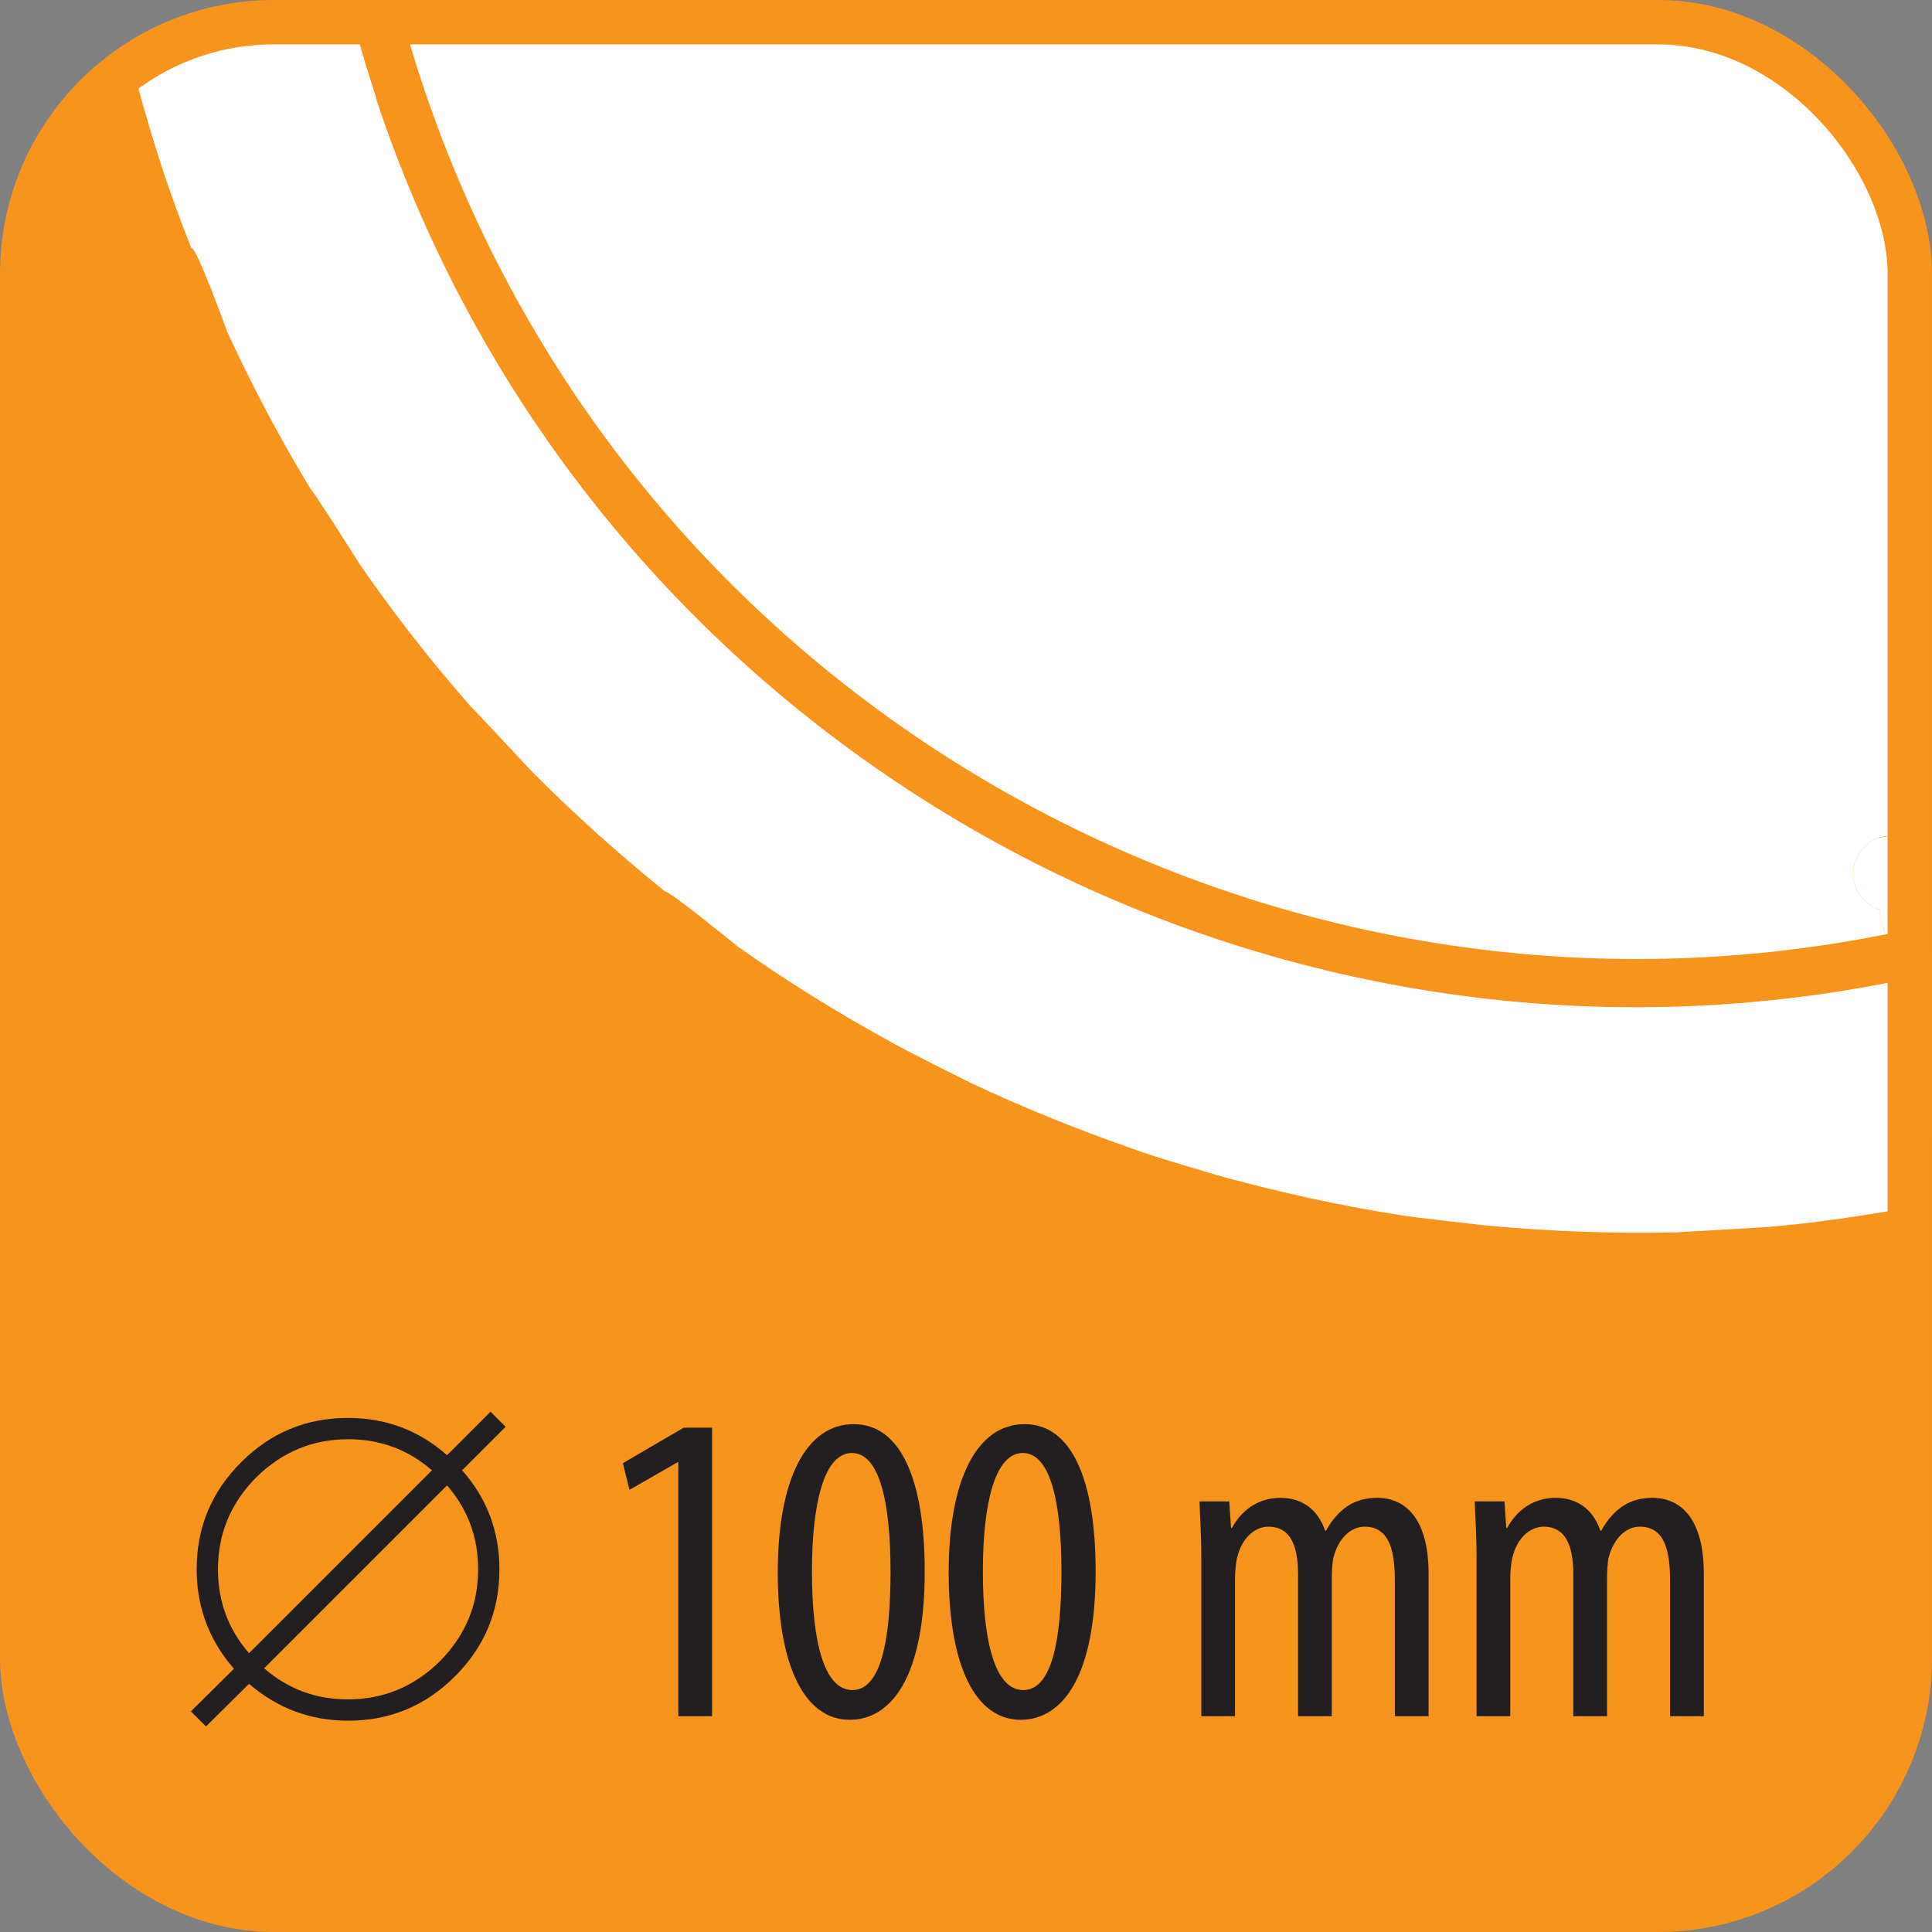
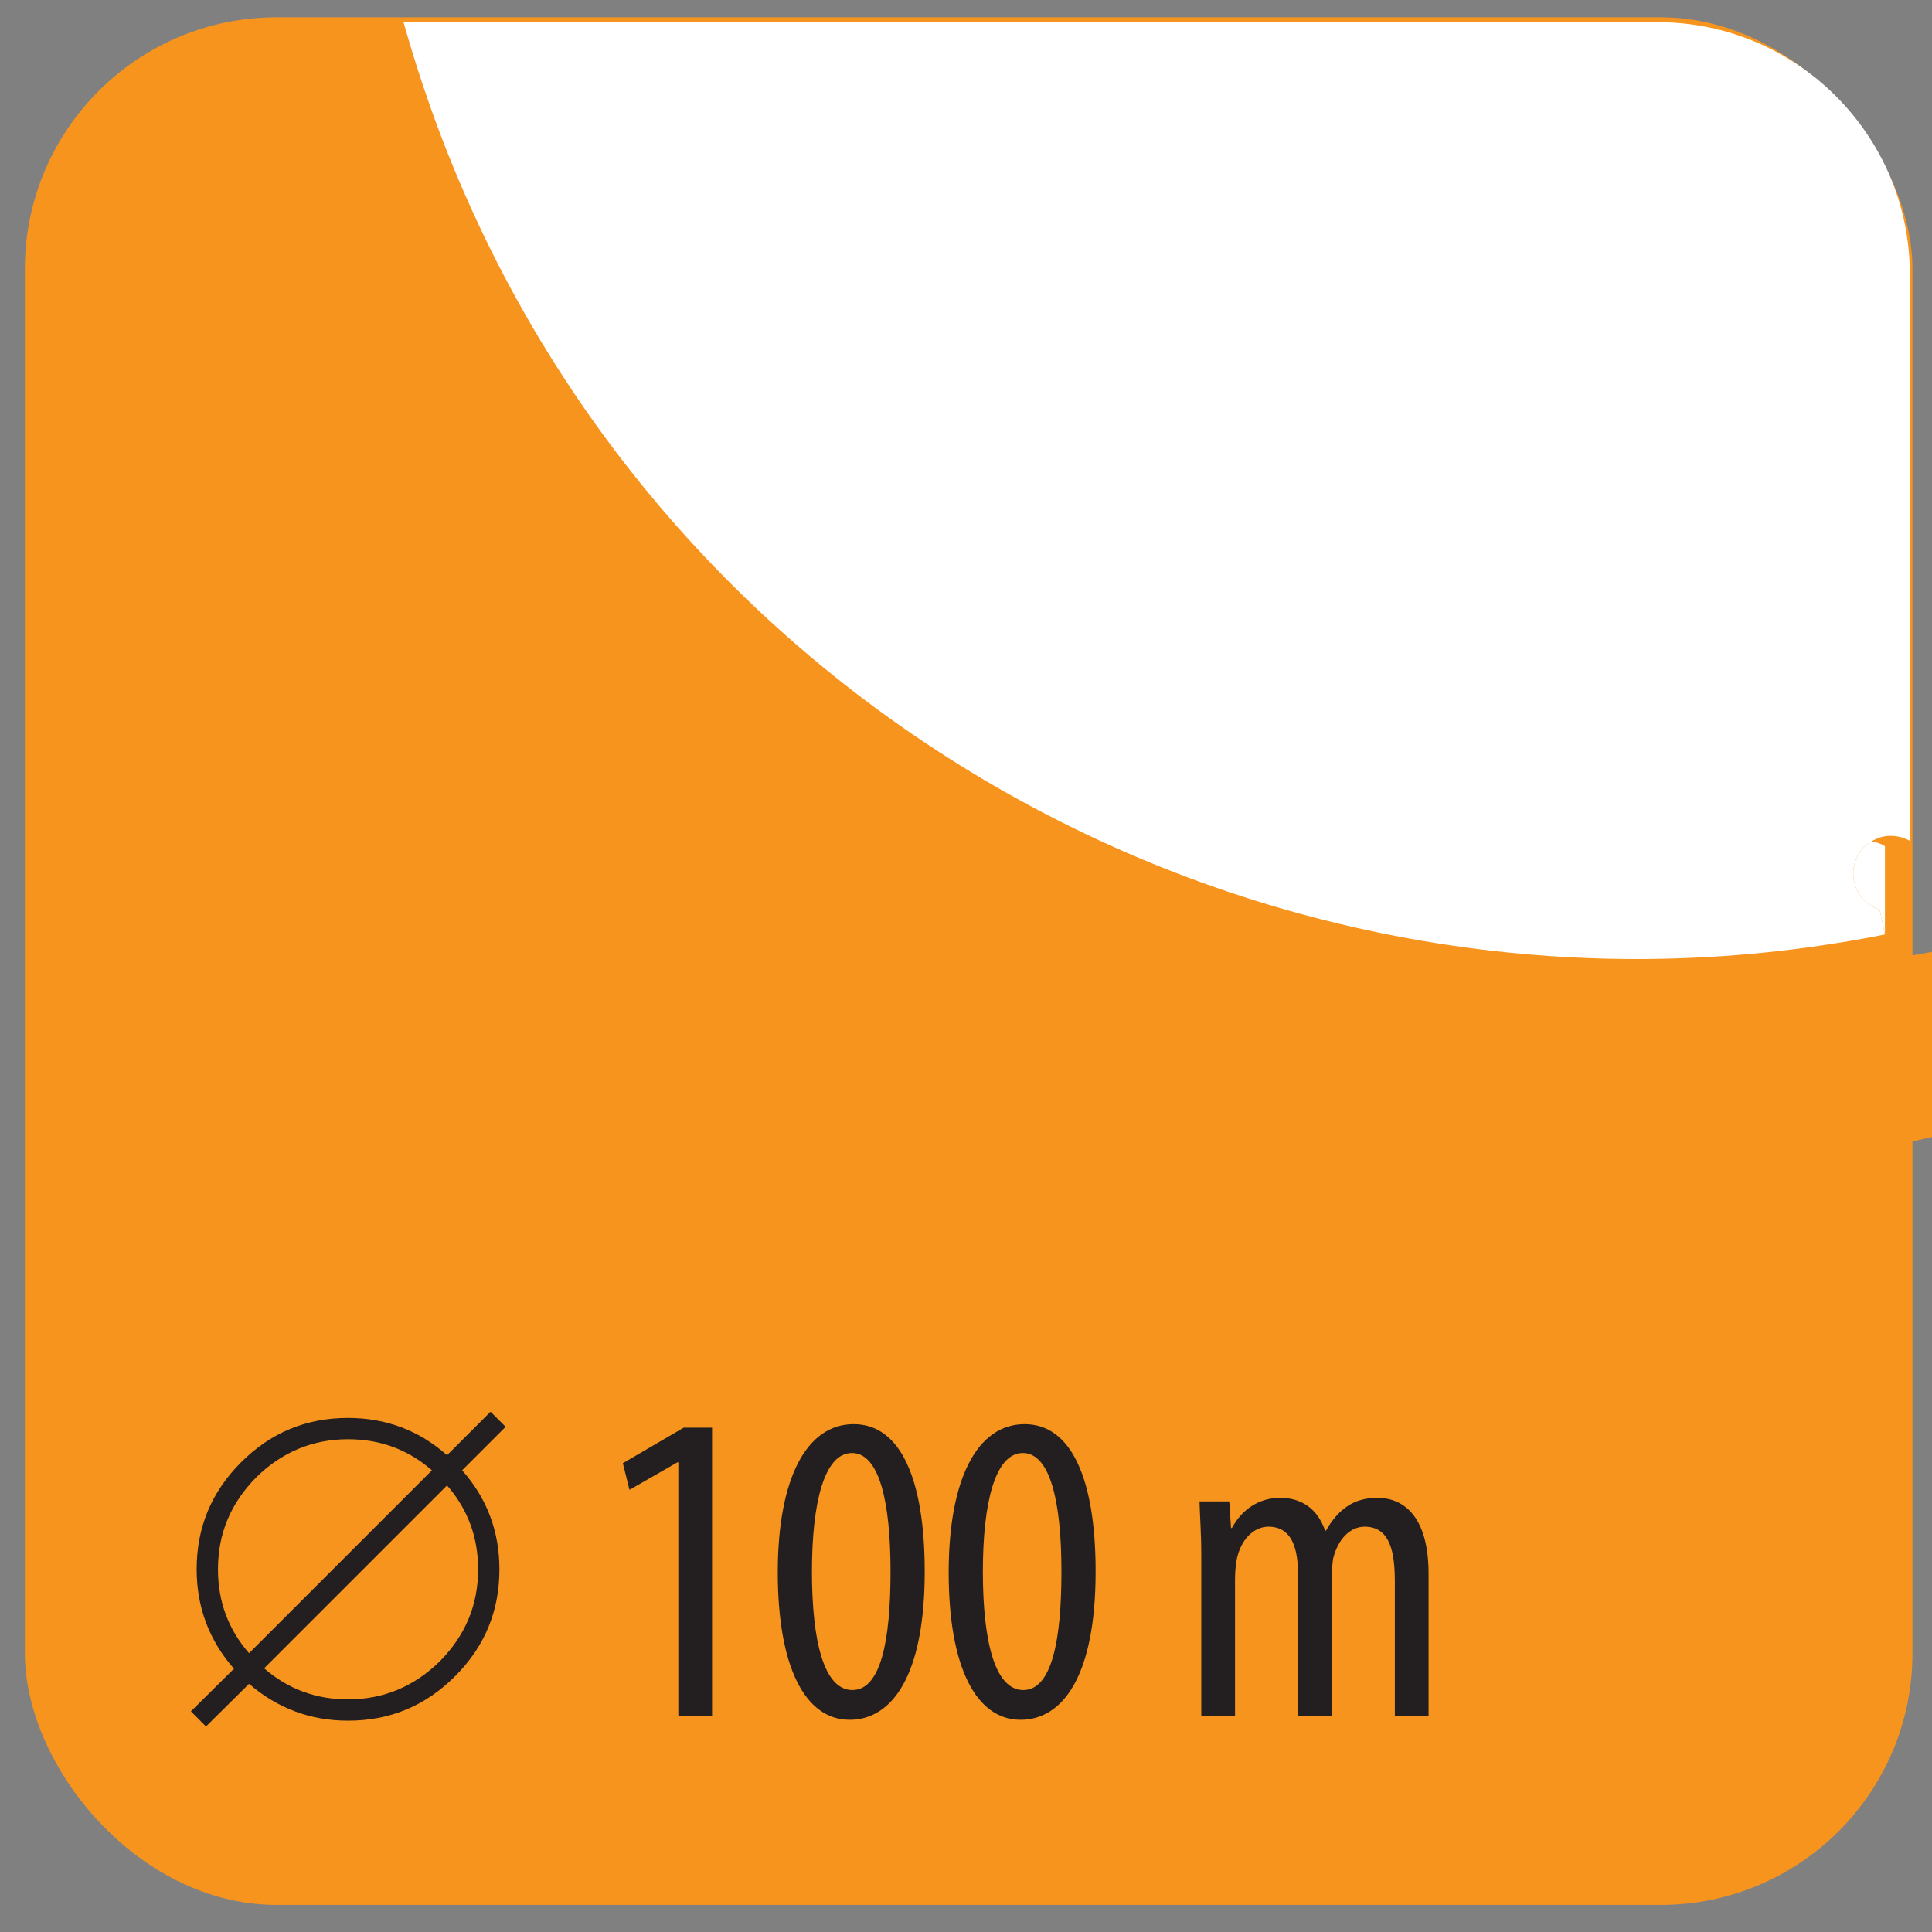
<svg xmlns="http://www.w3.org/2000/svg" id="Layer_2" viewBox="0 0 43.52 43.52">
  <rect x="0" y="0" width="43.52" height="43.52" fill="#808080" stroke="none" />
  <defs>
    <style>.cls-1{fill:#f7941d;}.cls-2{fill:#fff;}.cls-3{fill:#231f20;}.cls-4{fill:none;stroke:#f7941d;}</style>
  </defs>
  <g id="Layer_1-2">
    <rect class="cls-1" x=".56" y=".39" width="42.52" height="42.52" rx="5.67" ry="5.67" />
    <path class="cls-3" d="m11.39,32.14l-.98.98c.56.63.84,1.38.84,2.23,0,.94-.33,1.74-1,2.41-.67.67-1.47,1-2.41,1-.85,0-1.59-.28-2.23-.83l-.97.96-.34-.34.97-.96c-.56-.64-.84-1.39-.84-2.24,0-.94.33-1.74,1-2.41.67-.67,1.47-1,2.41-1,.85,0,1.6.28,2.23.84l.98-.98.34.34Zm-1.66.98c-.54-.47-1.17-.7-1.89-.7-.8,0-1.49.29-2.07.86-.57.58-.86,1.26-.86,2.07,0,.72.23,1.35.7,1.89l4.12-4.12Zm1.04,2.23c0-.72-.23-1.35-.7-1.89l-4.12,4.12c.54.47,1.17.7,1.89.7.8,0,1.49-.29,2.07-.86.57-.58.86-1.26.86-2.07Z" />
    <path class="cls-3" d="m15.28,32.94h-.02l-1.08.62-.15-.6,1.37-.8h.64v6.5h-.76v-5.72Z" />
    <path class="cls-3" d="m20.83,35.4c0,2.37-.75,3.34-1.69,3.34-1.01,0-1.62-1.2-1.62-3.32s.65-3.34,1.71-3.34,1.6,1.25,1.6,3.32Zm-2.54,0c0,1.57.27,2.67.91,2.67s.86-1.11.86-2.67-.25-2.67-.87-2.67-.9,1.11-.9,2.67Z" />
    <path class="cls-3" d="m24.68,35.4c0,2.37-.75,3.34-1.69,3.34-1.01,0-1.62-1.2-1.62-3.32s.65-3.34,1.71-3.34,1.6,1.25,1.6,3.32Zm-2.54,0c0,1.57.27,2.67.91,2.67s.86-1.11.86-2.67-.25-2.67-.87-2.67-.9,1.11-.9,2.67Z" />
    <path class="cls-3" d="m27.06,35.07c0-.57-.03-.86-.04-1.25h.67l.04.6h.02c.21-.39.58-.68,1.09-.68.45,0,.83.22,1.01.74h.02c.13-.24.3-.43.48-.55.19-.13.42-.19.67-.19.65,0,1.16.48,1.16,1.71v3.21h-.76v-3.03c0-.63-.09-1.24-.68-1.24-.32,0-.6.27-.71.72-.02.13-.03.28-.03.44v3.11h-.76v-3.17c0-.54-.1-1.1-.67-1.1-.31,0-.63.27-.72.78-.02.13-.03.27-.03.42v3.07h-.76v-3.59Z" />
-     <path class="cls-3" d="m33.26,35.07c0-.57-.03-.86-.04-1.25h.67l.04.6h.02c.21-.39.58-.68,1.09-.68.45,0,.83.22,1.01.74h.02c.13-.24.3-.43.48-.55.19-.13.42-.19.67-.19.65,0,1.16.48,1.16,1.71v3.21h-.76v-3.03c0-.63-.09-1.24-.68-1.24-.32,0-.6.27-.71.72-.02.13-.03.28-.03.44v3.11h-.76v-3.17c0-.54-.1-1.1-.67-1.1-.31,0-.63.27-.72.78-.02.13-.03.27-.03.42v3.07h-.76v-3.59Z" />
    <path class="cls-4" d="m42.88,25.35s.08.14.14.26v-1.17c-.34.33-.25.71-.14.91Z" />
    <path class="cls-4" d="m43.02,23.67v-1.63c-.11.02-.22.04-.34.07l.34,1.57Z" />
-     <path class="cls-2" d="m8.48,2.21c-.19-.57-.35-1.14-.51-1.71h-1.81c-.56,0-1.1.08-1.61.24l-1.49,1.04c.18.68.38,1.35.6,2.03.2.6.42,1.2.65,1.78.1-.08.81,1.89.81,1.89.57,1.23,1.19,2.41,1.88,3.54.02-.02,1.13,1.73,1.13,1.73.77,1.11,1.59,2.16,2.47,3.16,0-.01,1.41,1.5,1.41,1.5.95.95,1.94,1.84,2.98,2.68.03-.07,1.64,1.24,1.64,1.24,1.09.77,2.23,1.48,3.4,2.12.3.18,1.83.94,1.83.94,1.21.57,2.45,1.07,3.72,1.51.35.14,1.97.61,1.97.61,1.29.35,2.59.64,3.92.85.3.06,2.05.25,2.05.25,1.4.13,2.82.18,4.24.15l2.06-.12c1.06-.09,2.13-.25,3.19-.44v-1.58c-.06-.11-.11-.21-.14-.26-.11-.21-.2-.59.14-.91v-.77l-.34-1.57c-14.57,2.92-29.41-5.44-34.2-19.89Z" />
    <path class="cls-1" d="m42.46,21.05l.23,1.06c.11-.02.22-.04.34-.07v-1.1c-.19.04-.37.07-.56.11Z" />
-     <path class="cls-1" d="m9.51,1.87c-.15-.46-.29-.91-.42-1.37h-1.12c.15.57.32,1.14.51,1.71,4.79,14.45,19.63,22.81,34.2,19.89l-.23-1.06C28.42,23.85,14.12,15.8,9.51,1.87Z" />
-     <path class="cls-2" d="m42.33,18.87c-.45.15-.69.63-.54,1.08.09.27.3.46.55.54l.12.56c.19-.04.37-.07.56-.11v-1.99c-.2-.12-.45-.15-.69-.07Z" />
+     <path class="cls-2" d="m42.33,18.87c-.45.15-.69.63-.54,1.08.09.27.3.46.55.54l.12.56v-1.99c-.2-.12-.45-.15-.69-.07Z" />
    <path class="cls-2" d="m41.79,19.95c-.15-.45.09-.93.54-1.08.24-.08.49-.04.69.07V6.17c0-3.12-2.55-5.67-5.67-5.67H9.09c.13.46.27.92.42,1.37,4.62,13.93,18.91,21.98,32.95,19.18l-.12-.56c-.25-.08-.46-.27-.55-.54Z" />
-     <rect class="cls-4" x=".5" y=".5" width="42.52" height="42.52" rx="5.67" ry="5.67" />
  </g>
</svg>